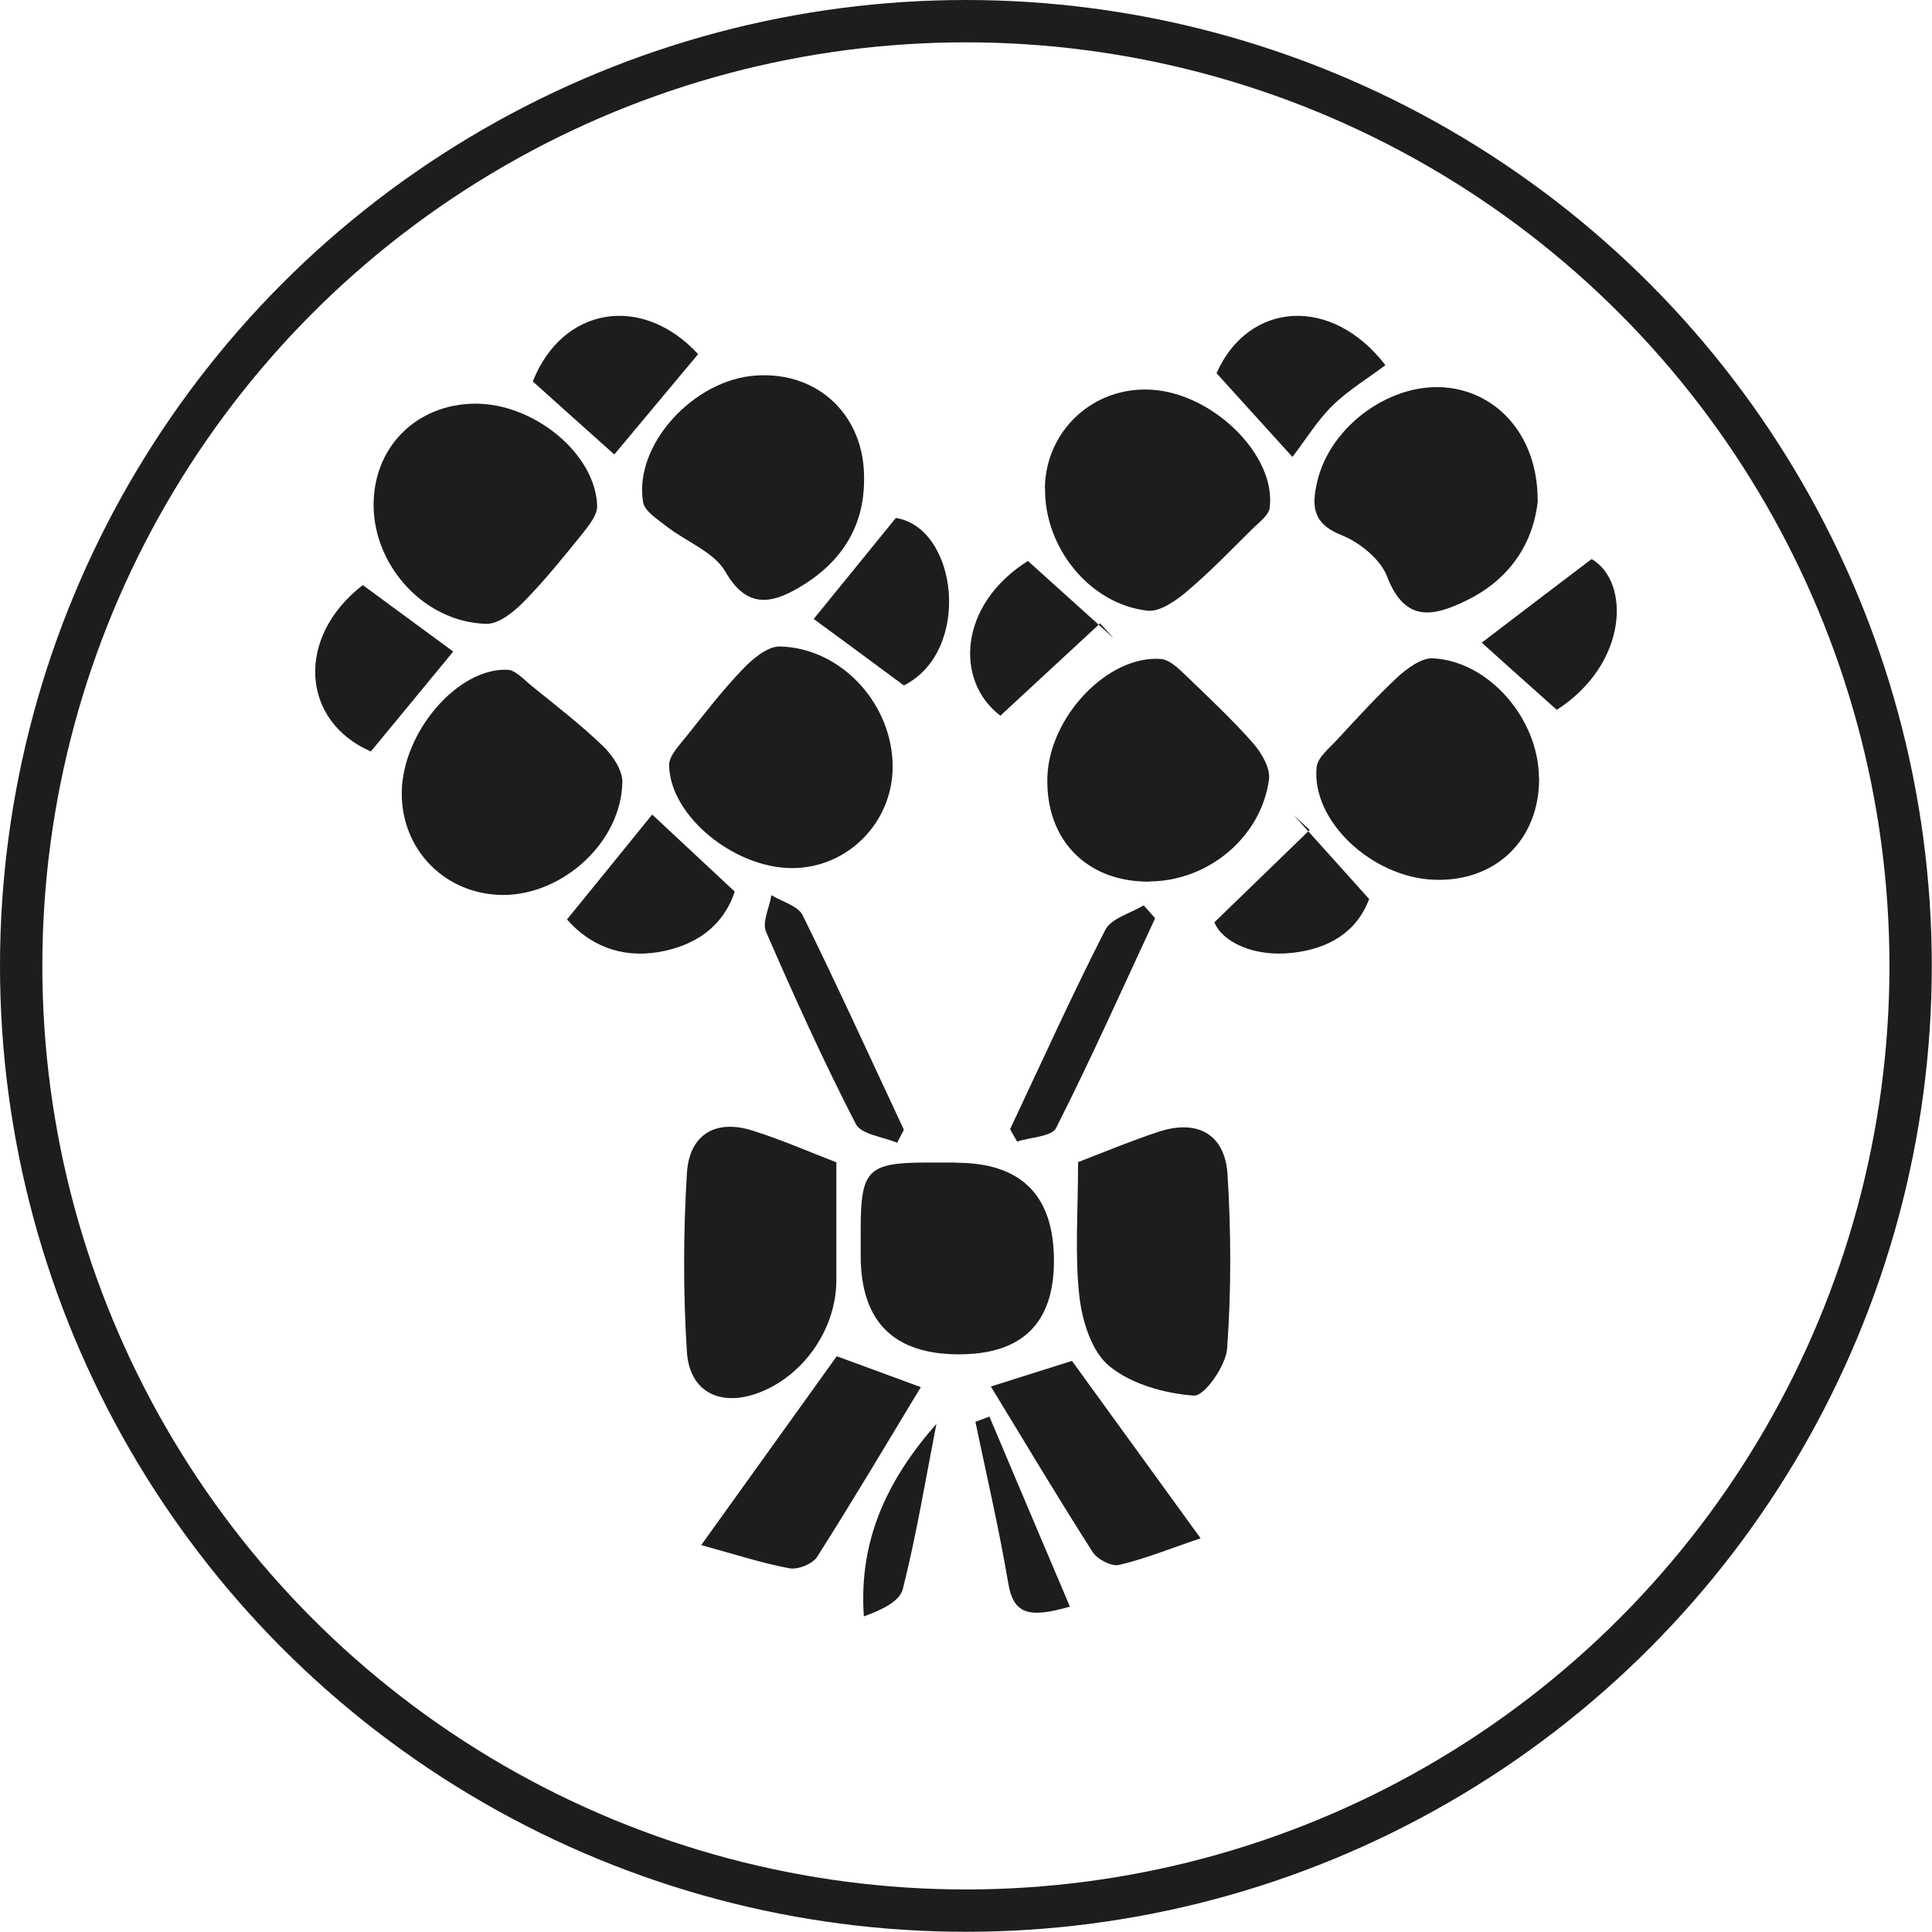
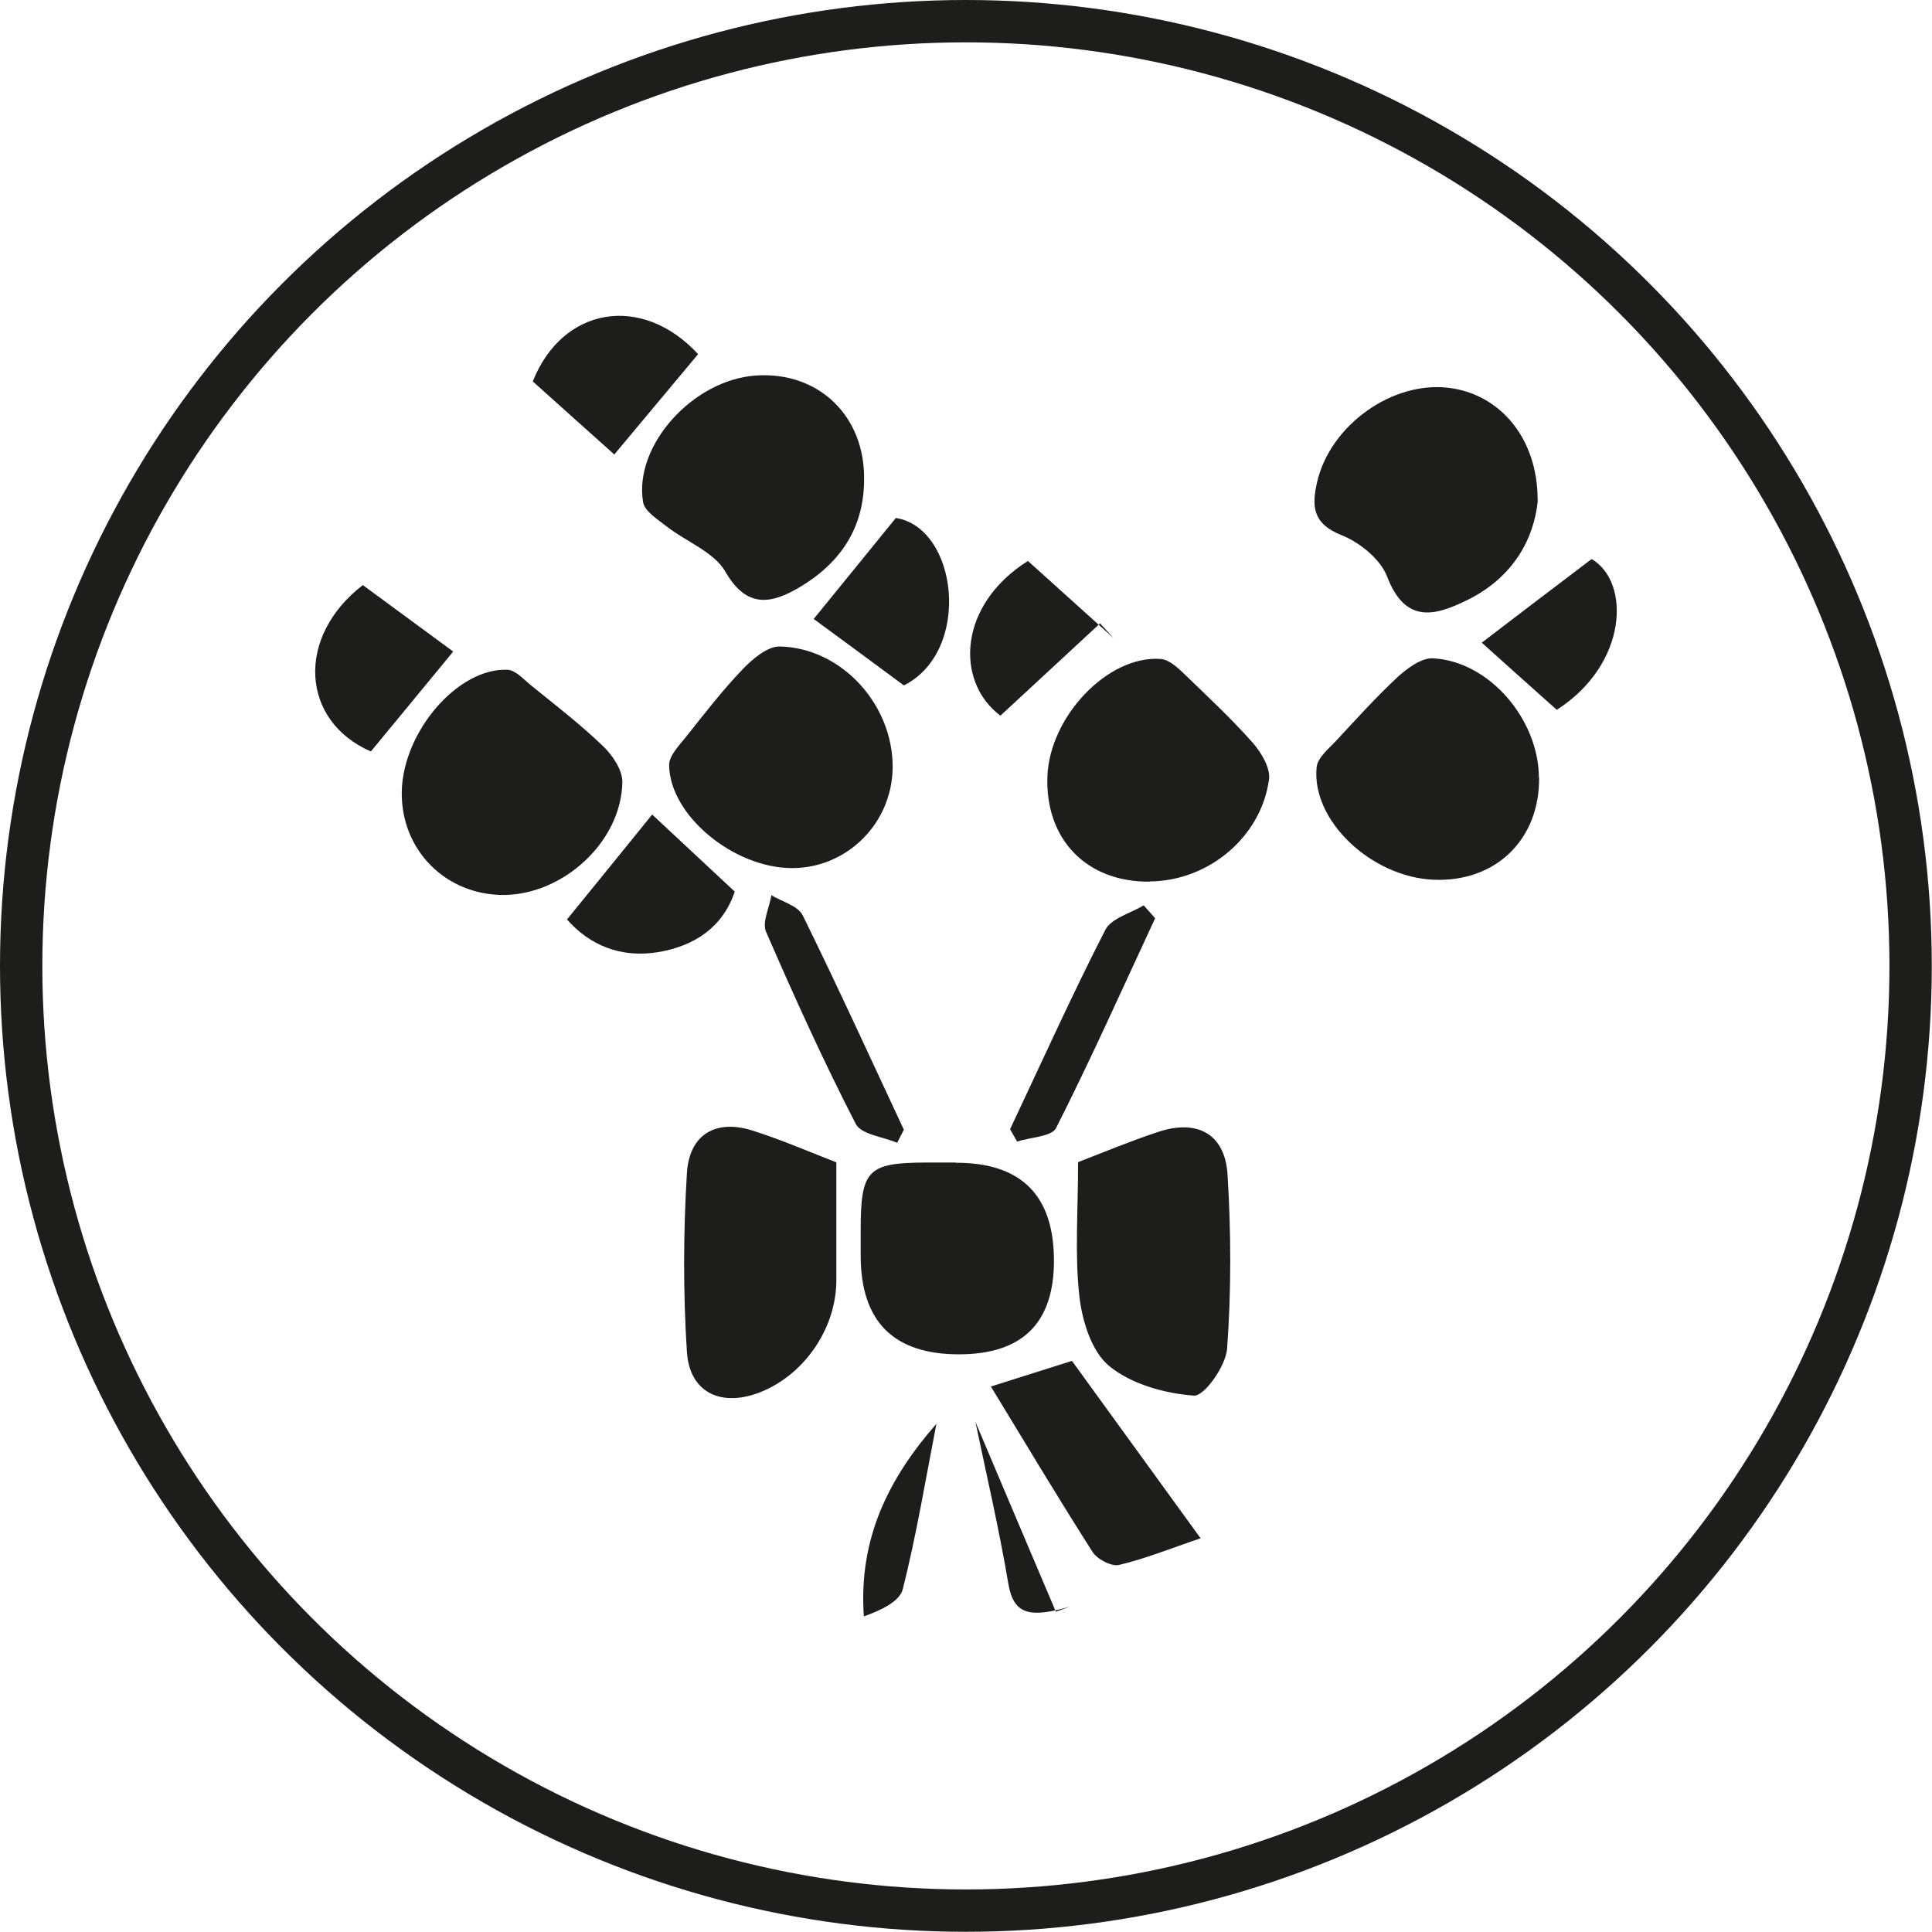
<svg xmlns="http://www.w3.org/2000/svg" viewBox="0 0 91.27 91.27">
  <defs>
    <style>.d{fill:#1d1d1b;}.e{fill:none;stroke:#1d1d1b;stroke-miterlimit:10;stroke-width:2px;}</style>
  </defs>
  <g id="a" />
  <g id="b">
    <g id="c">
      <g>
        <circle class="e" cx="45.63" cy="45.63" r="44.63" />
        <g>
          <path class="d" d="M50.93,54.9c1.17-.45,2.46-.99,3.79-1.43,1.84-.61,3.15,.1,3.27,2.01,.17,2.74,.18,5.5-.02,8.23-.06,.82-1.08,2.26-1.57,2.22-1.38-.1-2.95-.54-3.99-1.39-.84-.68-1.29-2.14-1.42-3.31-.22-1.97-.06-3.99-.06-6.33Z" />
          <path class="d" d="M23.79,42.28c-2.75,0-4.86-2.14-4.81-4.89,.06-2.83,2.65-5.85,5-5.75,.36,.02,.73,.42,1.06,.7,1.17,.95,2.37,1.87,3.45,2.91,.45,.43,.93,1.14,.91,1.72-.06,2.8-2.79,5.3-5.62,5.31Z" />
          <path class="d" d="M72.65,23.63c-.18,1.86-1.19,3.65-3.3,4.7-1.55,.77-2.96,1.16-3.82-1.09-.31-.82-1.3-1.62-2.16-1.96-1.38-.55-1.41-1.39-1.14-2.54,.63-2.66,3.54-4.74,6.2-4.42,2.42,.29,4.22,2.37,4.21,5.32Z" />
          <path class="d" d="M42.17,36.27c-.03,2.62-2.15,4.74-4.75,4.74-2.74,0-5.78-2.47-5.81-4.87,0-.45,.5-.95,.83-1.37,.86-1.08,1.7-2.17,2.65-3.16,.47-.49,1.17-1.08,1.75-1.07,2.94,.07,5.36,2.77,5.33,5.73Z" />
-           <path class="d" d="M49.36,23.05c.05-2.72,2.29-4.8,5.03-4.64,2.93,.17,5.92,3.12,5.59,5.59-.05,.35-.5,.67-.8,.97-1.02,1.01-2.02,2.05-3.11,2.97-.52,.44-1.27,.97-1.85,.91-2.74-.3-4.9-2.99-4.85-5.81Z" />
          <path class="d" d="M72.71,36.75c.02,2.92-2.06,4.93-4.98,4.81-2.94-.12-5.79-2.8-5.53-5.32,.05-.47,.61-.9,.98-1.31,.93-1,1.85-2.02,2.85-2.95,.46-.42,1.13-.91,1.67-.88,2.64,.14,4.98,2.86,5,5.63Z" />
          <path class="d" d="M39.51,54.9c0,2.11,0,3.84,0,5.58,0,2.33-1.59,4.58-3.76,5.35-1.76,.62-3.18-.09-3.3-1.97-.18-2.8-.17-5.63,0-8.43,.11-1.85,1.37-2.57,3.1-2.02,1.39,.44,2.74,1.03,3.96,1.5Z" />
          <path class="d" d="M40.82,22.66c0,2.31-1.15,3.96-3.06,5.09-1.31,.77-2.48,1.02-3.49-.74-.54-.94-1.86-1.42-2.79-2.15-.42-.33-1.03-.71-1.1-1.14-.45-2.68,2.37-5.79,5.34-5.98,2.95-.2,5.15,1.92,5.1,4.92Z" />
          <path class="d" d="M54.32,41.65c-2.98,.03-4.94-1.98-4.84-4.96,.1-2.83,2.85-5.74,5.35-5.56,.42,.03,.85,.45,1.19,.78,1.08,1.04,2.18,2.07,3.17,3.19,.4,.46,.83,1.18,.76,1.72-.37,2.73-2.87,4.8-5.63,4.82Z" />
-           <path class="d" d="M17.65,23.93c-.04-2.77,1.99-4.83,4.77-4.86,2.81-.03,5.74,2.39,5.79,4.85,0,.42-.38,.89-.67,1.26-.9,1.11-1.8,2.24-2.81,3.26-.47,.48-1.18,1.05-1.76,1.03-2.87-.07-5.27-2.66-5.32-5.53Z" />
          <path class="d" d="M45.15,54.93q4.65-.01,4.64,4.65-.01,4.4-4.49,4.4-4.64,0-4.64-4.67c0-.4,0-.81,0-1.21,0-2.83,.33-3.17,3.08-3.18,.47,0,.94,0,1.41,0Z" />
-           <path class="d" d="M33.12,73c2.3-3.2,4.4-6.13,6.41-8.93l3.97,1.46c-1.62,2.68-3.22,5.38-4.9,8.02-.21,.33-.9,.61-1.29,.54-1.31-.24-2.58-.66-4.19-1.1Z" />
          <path class="d" d="M56.72,72.67c-1.48,.5-2.65,.98-3.86,1.26-.36,.08-1.03-.27-1.25-.62-1.62-2.54-3.17-5.13-4.8-7.81l3.83-1.21c1.92,2.65,3.91,5.39,6.07,8.37Z" />
          <path class="d" d="M73.54,33.53c-1.41-1.26-2.7-2.41-3.54-3.17,1.49-1.14,3.16-2.41,5.19-3.95,1.84,1.07,1.73,4.95-1.64,7.12Z" />
-           <path class="d" d="M61.06,21.59c-1.23-1.36-2.39-2.63-3.59-3.96,1.5-3.38,5.42-3.7,7.98-.38-.84,.63-1.75,1.18-2.49,1.9-.71,.69-1.24,1.57-1.9,2.43Z" />
-           <path class="d" d="M61.12,38.51l3.56,3.96c-.59,1.58-1.93,2.35-3.6,2.54-1.87,.22-3.35-.53-3.71-1.44,1.5-1.45,3-2.91,4.5-4.36l-.76-.71Z" />
          <path class="d" d="M29.02,21.47c-1.2-1.07-2.51-2.25-3.85-3.45,1.39-3.52,5.15-4.17,7.81-1.29-1.33,1.59-2.66,3.18-3.96,4.74Z" />
          <path class="d" d="M21.41,30.78c-1.26,1.53-2.55,3.1-3.89,4.72-3.3-1.43-3.57-5.4-.38-7.86,1.51,1.11,2.99,2.2,4.27,3.14Z" />
          <path class="d" d="M42.7,32.38c-1.54-1.14-2.98-2.2-4.26-3.14,1.22-1.5,2.51-3.08,3.88-4.77,2.93,.46,3.61,6.28,.38,7.91Z" />
          <path class="d" d="M47.26,33.81c-2.15-1.62-2-5.23,1.3-7.31,1.34,1.21,2.7,2.43,4.05,3.65l-.64-.7c-1.49,1.38-2.98,2.76-4.71,4.36Z" />
          <path class="d" d="M26.79,43.43c1.5-1.84,2.78-3.42,4.02-4.95,1.13,1.05,2.45,2.29,3.9,3.64-.55,1.66-1.88,2.57-3.62,2.86-1.77,.29-3.24-.33-4.31-1.55Z" />
          <path class="d" d="M42.39,53.99c-.67-.29-1.7-.39-1.96-.89-1.53-2.97-2.91-6.02-4.24-9.08-.2-.45,.16-1.14,.25-1.73,.51,.31,1.26,.5,1.48,.95,1.65,3.35,3.2,6.75,4.78,10.13l-.32,.62Z" />
          <path class="d" d="M47.72,53.34c1.48-3.14,2.91-6.31,4.49-9.4,.28-.56,1.19-.79,1.82-1.17l.54,.61c-1.54,3.31-3.03,6.65-4.68,9.91-.21,.41-1.21,.43-1.84,.64l-.33-.58Z" />
-           <path class="d" d="M50.54,75.9c-1.88,.54-2.66,.4-2.91-1.11-.43-2.55-1.02-5.08-1.55-7.62l.66-.25c1.23,2.92,2.47,5.83,3.8,8.97Z" />
+           <path class="d" d="M50.54,75.9c-1.88,.54-2.66,.4-2.91-1.11-.43-2.55-1.02-5.08-1.55-7.62c1.23,2.92,2.47,5.83,3.8,8.97Z" />
          <path class="d" d="M44.24,67.25c-.51,2.61-.94,5.24-1.59,7.82-.15,.6-1.06,1.01-1.84,1.29-.26-3.65,1.15-6.5,3.43-9.1Z" />
        </g>
      </g>
    </g>
  </g>
</svg>